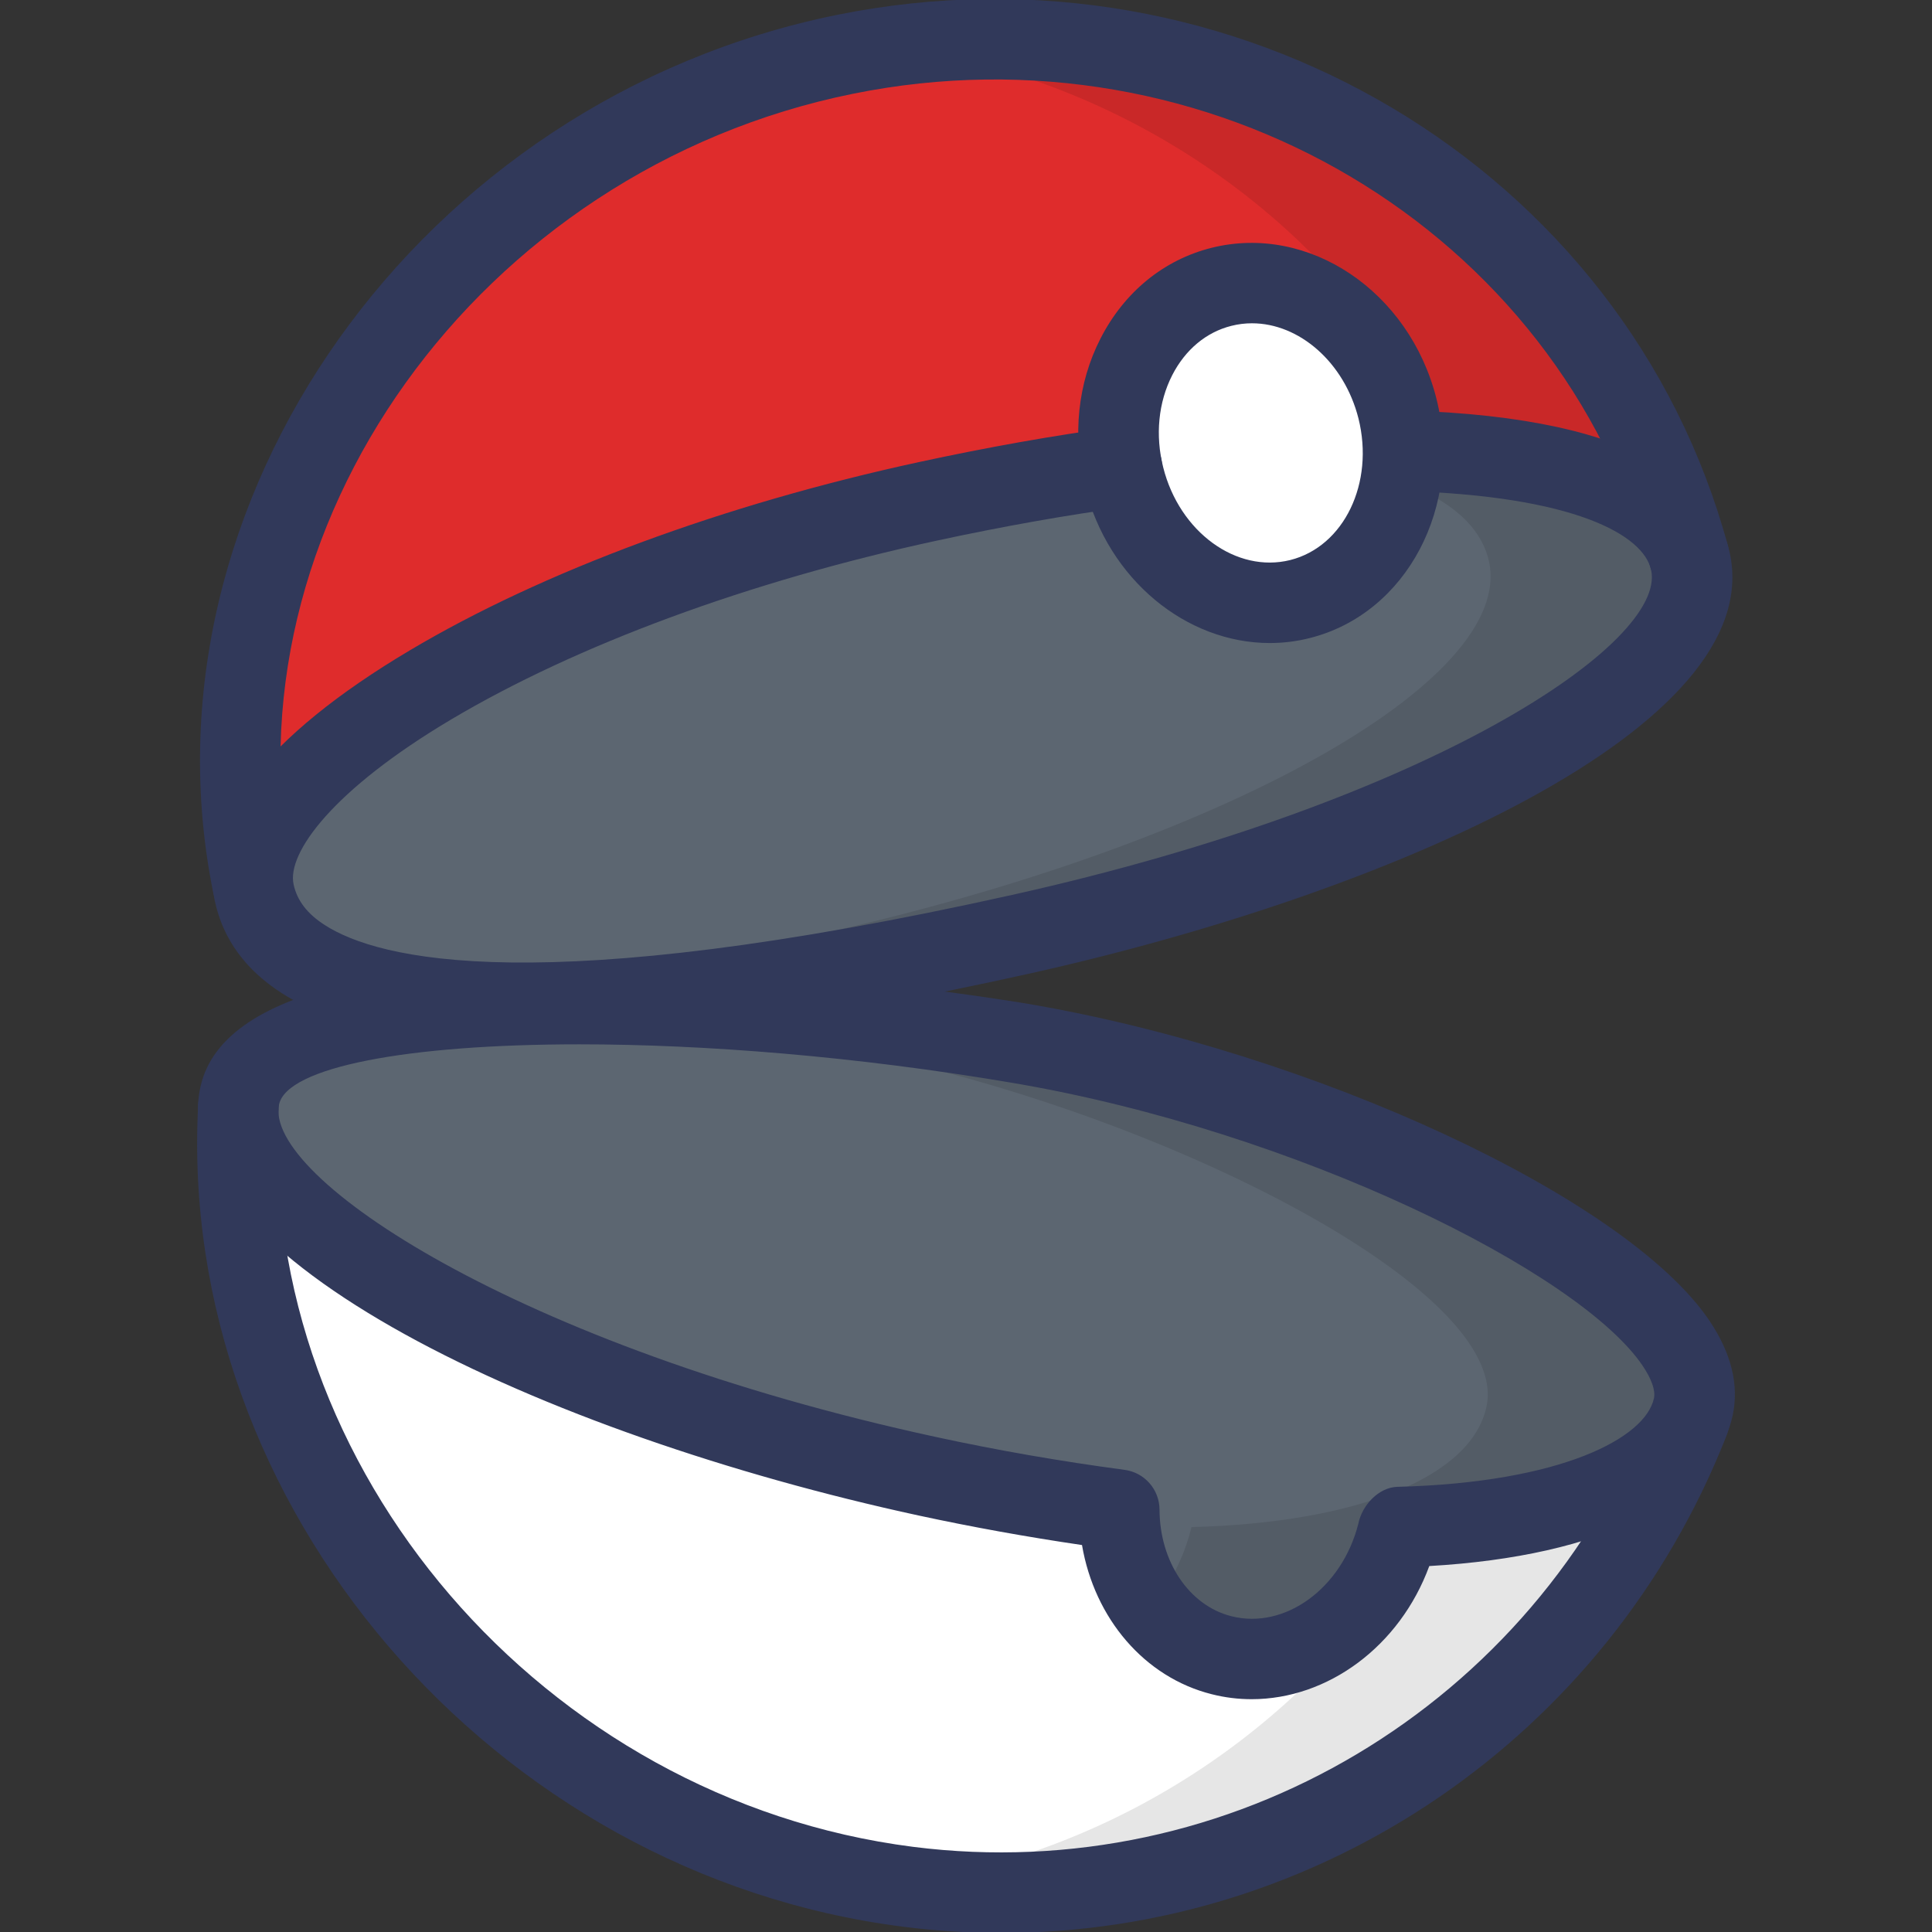
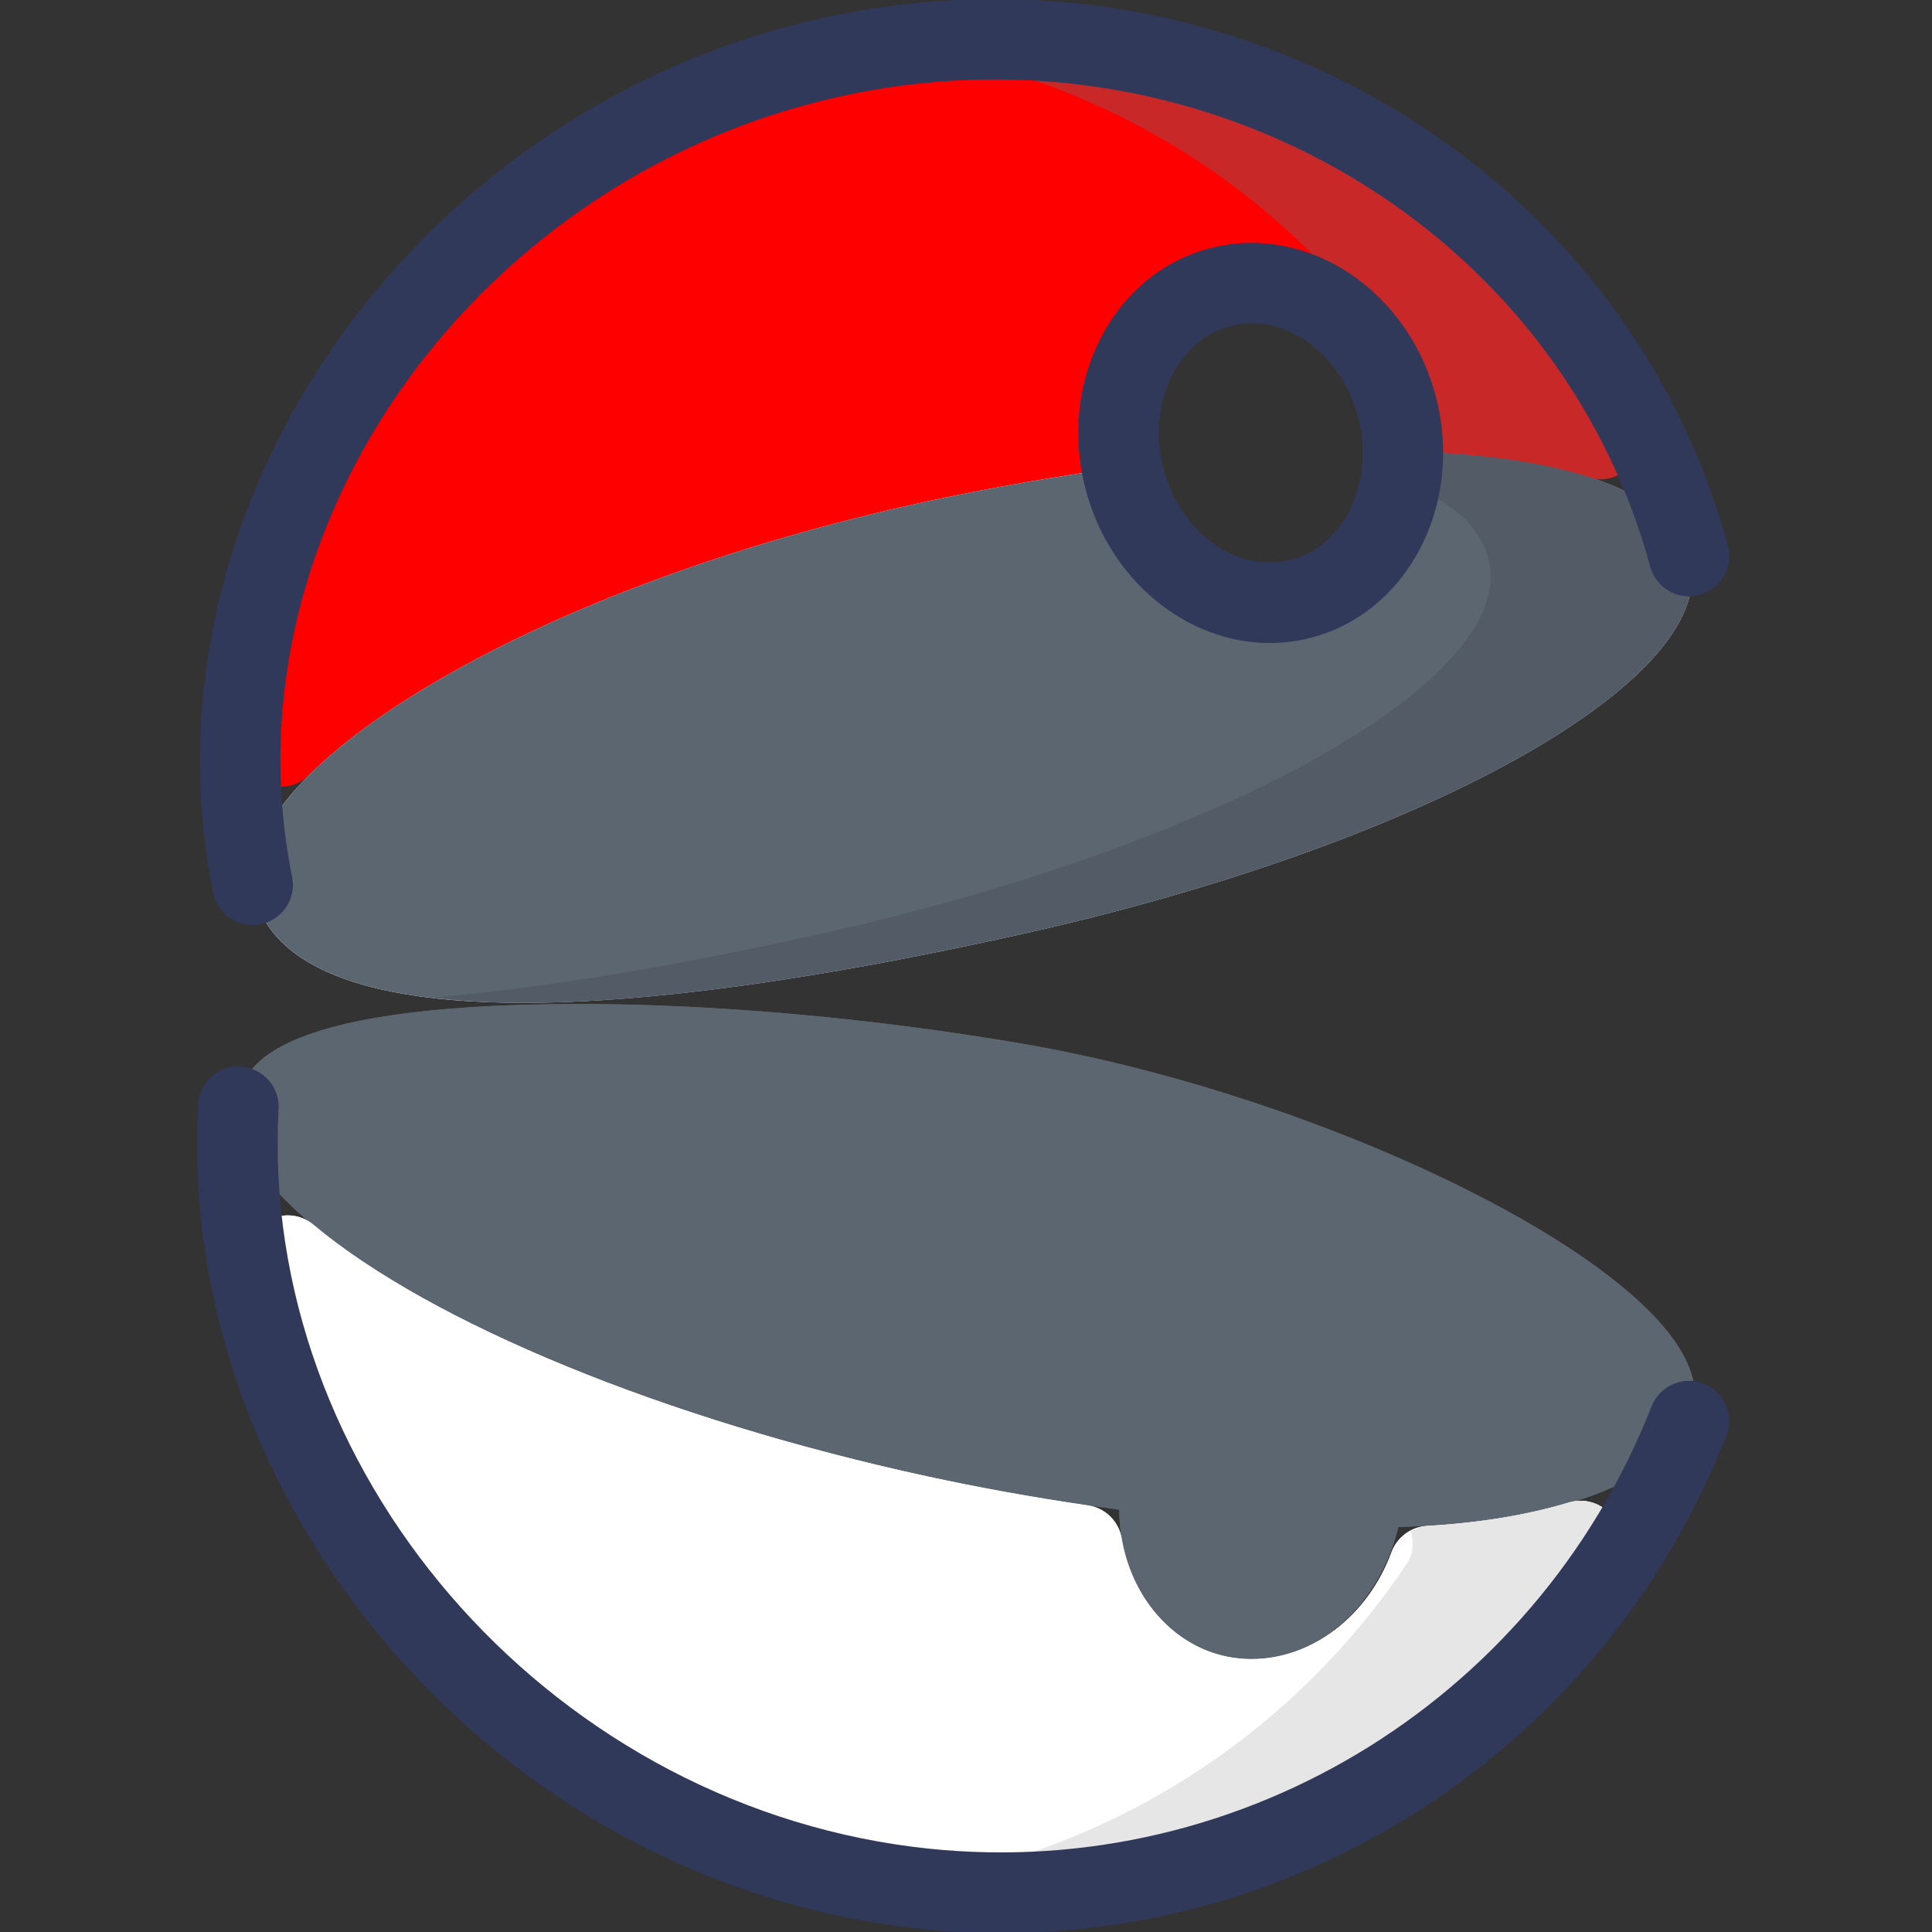
<svg xmlns="http://www.w3.org/2000/svg" viewBox="0 0 24 24" id="Layer_1">
  <rect x="0" y="0" width="24" height="24" fill="#333333" stroke="none" />
  <g>
    <g>
      <path fill="#f00" d="m3.486 9.773c-.067 0-.134-.013-.197-.041-.188-.081-.307-.267-.303-.471.091-4.046 3.32-7.738 7.51-8.586.613-.124 1.238-.188 1.859-.188 3.342 0 6.469 1.859 7.965 4.736.094.18.069.399-.062.554-.097.114-.237.177-.381.177-.052 0-.104-.008-.154-.024-.484-.157-1.117-.26-1.881-.305-.229-.013-.42-.182-.462-.407-.002-.011-.014-.092-.015-.103-.232-.942-.994-1.598-1.816-1.598-.126 0-.252.016-.375.046-.453.113-.828.422-1.057.869-.141.276-.212.593-.212.945 0 .248-.181.458-.425.495-.626.095-1.277.21-1.963.358-2.37.513-4.562 1.323-6.172 2.28-.629.375-1.136.75-1.507 1.118-.095.095-.223.145-.352.145z" />
    </g>
    <g>
-       <path fill="#fff" d="m15.771 7.489c-.833 0-1.576-.642-1.807-1.56-.13-.519-.076-1.05.152-1.497.229-.447.605-.756 1.058-.87.123-.031.25-.047.378-.047.832 0 1.575.641 1.806 1.559.269 1.07-.274 2.132-1.209 2.367-.124.032-.25.048-.378.048z" />
-     </g>
+       </g>
    <g>
      <path fill="#fff" d="m6.497 12.457c-1.249 0-2.167-.182-2.728-.542-.333-.212-.539-.49-.611-.824-.157-.721.64-1.663 2.186-2.582 1.61-.958 3.802-1.767 6.172-2.28.688-.149 1.36-.267 1.993-.363.025-.003.05-.005.075-.005.205 0 .392.126.467.322.298.78.99 1.305 1.723 1.305.126 0 .252-.016.375-.046.621-.156 1.092-.698 1.23-1.413.046-.236.253-.405.491-.405.011 0 .021 0 .031.001 2.352.146 2.983.815 3.1 1.352.322 1.486-3.333 3.519-8.32 4.629-2.538.565-4.618.851-6.184.851z" />
    </g>
    <g>
-       <path fill="#df2c2c" d="m3.486 9.773c-.067 0-.134-.013-.197-.041-.188-.081-.307-.267-.303-.471.091-4.046 3.32-7.738 7.51-8.586.613-.124 1.238-.188 1.859-.188 3.342 0 6.469 1.859 7.965 4.736.094.18.069.399-.062.554-.097.114-.237.177-.381.177-.052 0-.104-.008-.154-.024-.484-.157-1.117-.26-1.881-.305-.229-.013-.42-.182-.462-.407-.002-.011-.014-.092-.015-.103-.232-.942-.994-1.598-1.816-1.598-.126 0-.252.016-.375.046-.453.113-.828.422-1.057.869-.141.276-.212.593-.212.945 0 .248-.181.458-.425.495-.626.095-1.277.21-1.963.358-2.37.513-4.562 1.323-6.172 2.28-.629.375-1.136.75-1.507 1.118-.095.095-.223.145-.352.145z" />
+       <path fill="#df2c2c" d="m3.486 9.773z" />
    </g>
    <g>
      <path fill="#5c6671" d="m6.497 12.457c-1.249 0-2.167-.182-2.728-.542-.333-.212-.539-.49-.611-.824-.157-.721.64-1.663 2.186-2.582 1.61-.958 3.802-1.767 6.172-2.28.688-.149 1.36-.267 1.993-.363.025-.003.05-.005.075-.005.205 0 .392.126.467.322.298.78.99 1.305 1.723 1.305.126 0 .252-.016.375-.046.621-.156 1.092-.698 1.23-1.413.046-.236.253-.405.491-.405.011 0 .021 0 .031.001 2.352.146 2.983.815 3.1 1.352.322 1.486-3.333 3.519-8.32 4.629-2.538.565-4.618.851-6.184.851z" />
    </g>
    <g>
      <g>
        <path fill="#c92828" d="m20.32 5.224c-1.496-2.876-4.623-4.736-7.965-4.736-.41 0-.821.038-1.23.092 2.844.404 5.387 2.136 6.691 4.643.066.127.053.267.006.397.007.001.013.004.02.005.764.045 1.396.147 1.881.305.051.017.103.024.154.024.145 0 .285-.063.381-.177.131-.154.156-.373.062-.553z" />
      </g>
    </g>
    <g>
      <g>
        <path fill="#535c66" d="m21.001 6.976c-.116-.536-.748-1.206-3.1-1.352-.01 0-.021-.001-.031-.001-.221 0-.409.148-.473.358.755.278 1.028.662 1.1.994.322 1.486-3.333 3.519-8.32 4.629-1.851.412-3.452.673-4.794.785.339.04.702.067 1.114.067 1.565 0 3.646-.287 6.184-.852 4.987-1.109 8.641-3.142 8.32-4.628z" />
      </g>
    </g>
    <g>
      <path fill="#666" d="m15.553 20.609c-.129 0-.257-.016-.381-.048-.743-.187-1.265-.93-1.268-1.807-.807-.108-1.609-.248-2.387-.417-2.383-.516-4.598-1.298-6.236-2.201-1.161-.641-2.504-1.599-2.303-2.524.061-.282.247-1.14 4.22-1.14 1.683 0 3.63.174 5.483.49 3.385.577 7.188 2.316 8.139 3.722.195.289.268.555.215.792-.188.868-1.592 1.44-3.664 1.493-.24.984-.999 1.64-1.818 1.64z" />
    </g>
    <g>
      <path fill="#fff" d="m12.43 23.511c-.383 0-.771-.024-1.152-.073-4.124-.526-7.494-3.715-8.196-7.755-.036-.207.062-.414.243-.519.078-.044.164-.066.25-.066.115 0 .229.04.322.117 1.457 1.224 4.376 2.421 7.62 3.124.648.141 1.32.262 1.997.361.214.031.384.197.42.411.124.723.61 1.293 1.24 1.452.123.031.248.046.374.046.748 0 1.446-.533 1.738-1.327.069-.187.242-.315.441-.326.651-.038 1.244-.135 1.761-.291.047-.015.096-.021.144-.021.156 0 .306.073.402.203.125.17.131.4.014.576-1.713 2.559-4.561 4.088-7.618 4.088z" />
    </g>
    <g>
      <path fill="#5c6671" d="m15.553 20.609c-.129 0-.257-.016-.381-.048-.743-.187-1.265-.93-1.268-1.807-.807-.108-1.609-.248-2.387-.417-2.383-.516-4.598-1.298-6.236-2.201-1.161-.641-2.504-1.599-2.303-2.524.061-.282.247-1.14 4.22-1.14 1.683 0 3.63.174 5.483.49 3.385.577 7.188 2.316 8.139 3.722.195.289.268.555.215.792-.188.868-1.592 1.44-3.664 1.493-.24.984-.999 1.64-1.818 1.64z" />
    </g>
    <g>
      <path fill="#fff" d="m12.43 23.511c-.383 0-.771-.024-1.152-.073-4.124-.526-7.494-3.715-8.196-7.755-.036-.207.062-.414.243-.519.078-.044.164-.066.25-.066.115 0 .229.04.322.117 1.457 1.224 4.376 2.421 7.62 3.124.648.141 1.32.262 1.997.361.214.031.384.197.42.411.124.723.61 1.293 1.24 1.452.123.031.248.046.374.046.748 0 1.446-.533 1.738-1.327.069-.187.242-.315.441-.326.651-.038 1.244-.135 1.761-.291.047-.015.096-.021.144-.021.156 0 .306.073.402.203.125.17.131.4.014.576-1.713 2.559-4.561 4.088-7.618 4.088z" />
    </g>
    <g>
-       <path fill="#535c66" d="m20.82 16.685c-.951-1.406-4.753-3.145-8.139-3.722-1.853-.316-3.8-.49-5.483-.49-.464 0-.872.013-1.239.034 1.338.064 2.771.22 4.152.456 3.385.577 7.188 2.316 8.139 3.722.195.289.268.555.215.792-.188.868-1.592 1.44-3.664 1.493-.095.388-.272.722-.5.988.221.294.518.515.871.604.125.032.252.048.381.048.818 0 1.578-.656 1.818-1.639 2.072-.053 3.476-.625 3.664-1.493.052-.238-.02-.504-.215-.793z" />
-     </g>
+       </g>
    <g>
      <g>
        <path fill="#e6e6e6" d="m20.035 18.846c-.096-.13-.246-.203-.402-.203-.048 0-.097.007-.144.021-.518.156-1.11.253-1.761.291-.074.004-.137.039-.2.072.033.134.031.274-.049.393-1.473 2.2-3.784 3.631-6.344 3.992.048.007.095.018.143.024.381.048.769.073 1.152.073 3.057 0 5.904-1.529 7.618-4.089.118-.174.112-.404-.013-.574z" />
      </g>
    </g>
    <g id="Open_Pokeball">
      <g>
-         <path fill="#31395a" d="m6.508 12.955c-1.359 0-2.364-.206-3.008-.618-.449-.288-.729-.671-.83-1.139-.211-.974.625-2.052 2.419-3.118 1.655-.984 3.901-1.814 6.322-2.339.865-.187 1.692-.334 2.459-.436.273-.036.525.156.562.43.037.273-.156.525-.43.562-.73.097-1.552.243-2.379.422-2.319.502-4.458 1.291-6.023 2.221-1.466.872-2.038 1.656-1.953 2.046.043.201.171.368.392.508.66.423 2.645.935 8.533-.377 5.209-1.16 8.135-3.132 7.939-4.035-.094-.437-.954-.924-3.083-.983-.276-.008-.493-.238-.486-.514.008-.276.249-.491.514-.486 3.034.085 3.867 1.01 4.032 1.771.466 2.154-4.183 4.218-8.699 5.224-2.577.573-4.676.861-6.281.861z" />
-       </g>
+         </g>
      <g>
        <path fill="#31395a" d="m3.139 11.492c-.233 0-.441-.164-.49-.401-.985-4.861 2.563-9.855 7.748-10.906 4.932-1 9.793 1.896 11.067 6.592.072.267-.085.541-.352.613-.266.075-.541-.085-.613-.352-1.137-4.188-5.484-6.77-9.904-5.873-4.653.942-7.843 5.397-6.966 9.727.055.271-.12.534-.391.589-.033.008-.067.011-.099.011z" />
      </g>
      <g>
        <path fill="#31395a" d="m12.439 24.012c-.405 0-.813-.025-1.224-.078-5.097-.65-9.023-5.232-8.753-10.212.015-.276.251-.499.527-.472.275.015.487.25.472.526-.242 4.468 3.293 8.58 7.881 9.166 3.935.5 7.711-1.748 9.175-5.473.102-.257.393-.381.648-.282.257.101.383.391.282.648-1.479 3.764-5.076 6.177-9.008 6.177z" />
      </g>
      <g>
        <path fill="#31395a" d="m15.774 7.988c-1.034 0-2.005-.784-2.295-1.937-.16-.636-.092-1.292.192-1.846.295-.577.785-.978 1.381-1.127 1.205-.3 2.456.539 2.792 1.875.336 1.337-.37 2.67-1.573 2.973-.165.042-.332.062-.497.062zm-.221-3.972c-.085 0-.171.01-.257.032-.312.078-.572.296-.734.612-.173.339-.213.747-.112 1.147.202.802.909 1.317 1.578 1.15.668-.168 1.048-.957.847-1.76-.177-.699-.738-1.181-1.322-1.181z" />
      </g>
      <g>
-         <path fill="#31395a" d="m15.548 21.108c-.165 0-.331-.02-.496-.062-.836-.21-1.456-.943-1.611-1.853-.687-.101-1.368-.224-2.03-.367-4.665-1.01-9.376-3.218-8.922-5.32.576-2.659 10.176-1.055 10.276-1.037 3.559.606 7.437 2.408 8.469 3.935.273.405.371.801.29 1.177-.23 1.062-1.628 1.75-3.769 1.873-.366.997-1.26 1.654-2.207 1.654zm-8.35-8.135c-2.151 0-3.632.286-3.731.746-.195.899 2.959 3.005 8.156 4.131.764.166 1.553.303 2.347.409.248.033.433.244.434.494.002.648.369 1.192.892 1.324.665.17 1.376-.348 1.578-1.15.046-.228.251-.45.484-.457 2.039-.052 3.082-.607 3.188-1.1.021-.096-.029-.239-.141-.405-.786-1.163-4.292-2.91-7.809-3.51-1.968-.335-3.855-.482-5.398-.482z" />
-       </g>
+         </g>
    </g>
  </g>
</svg>